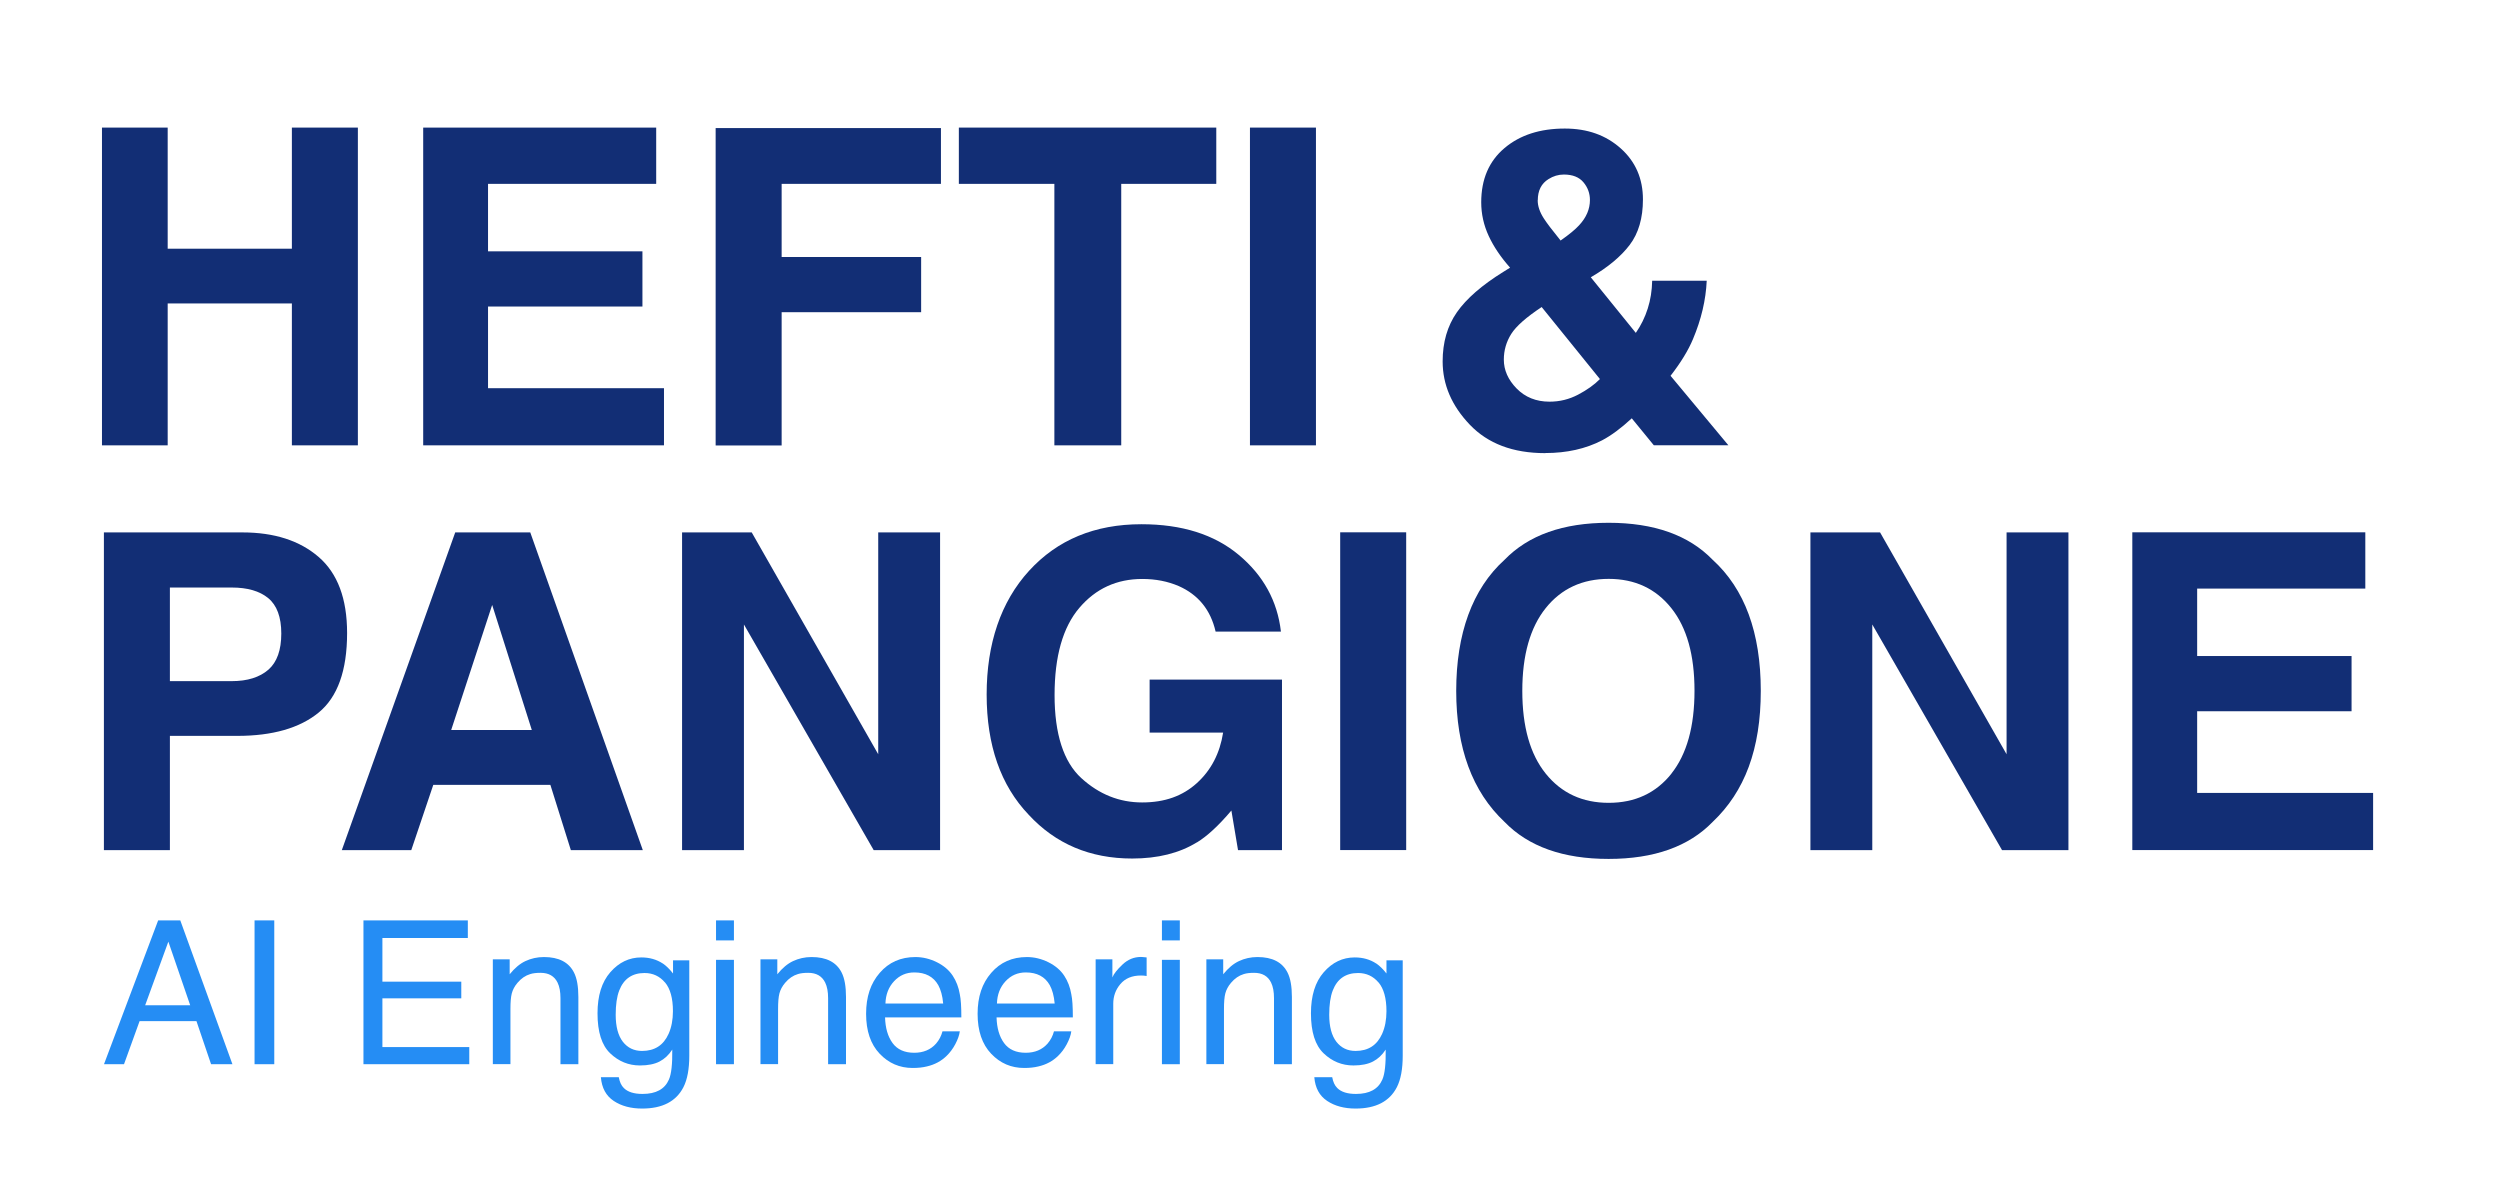
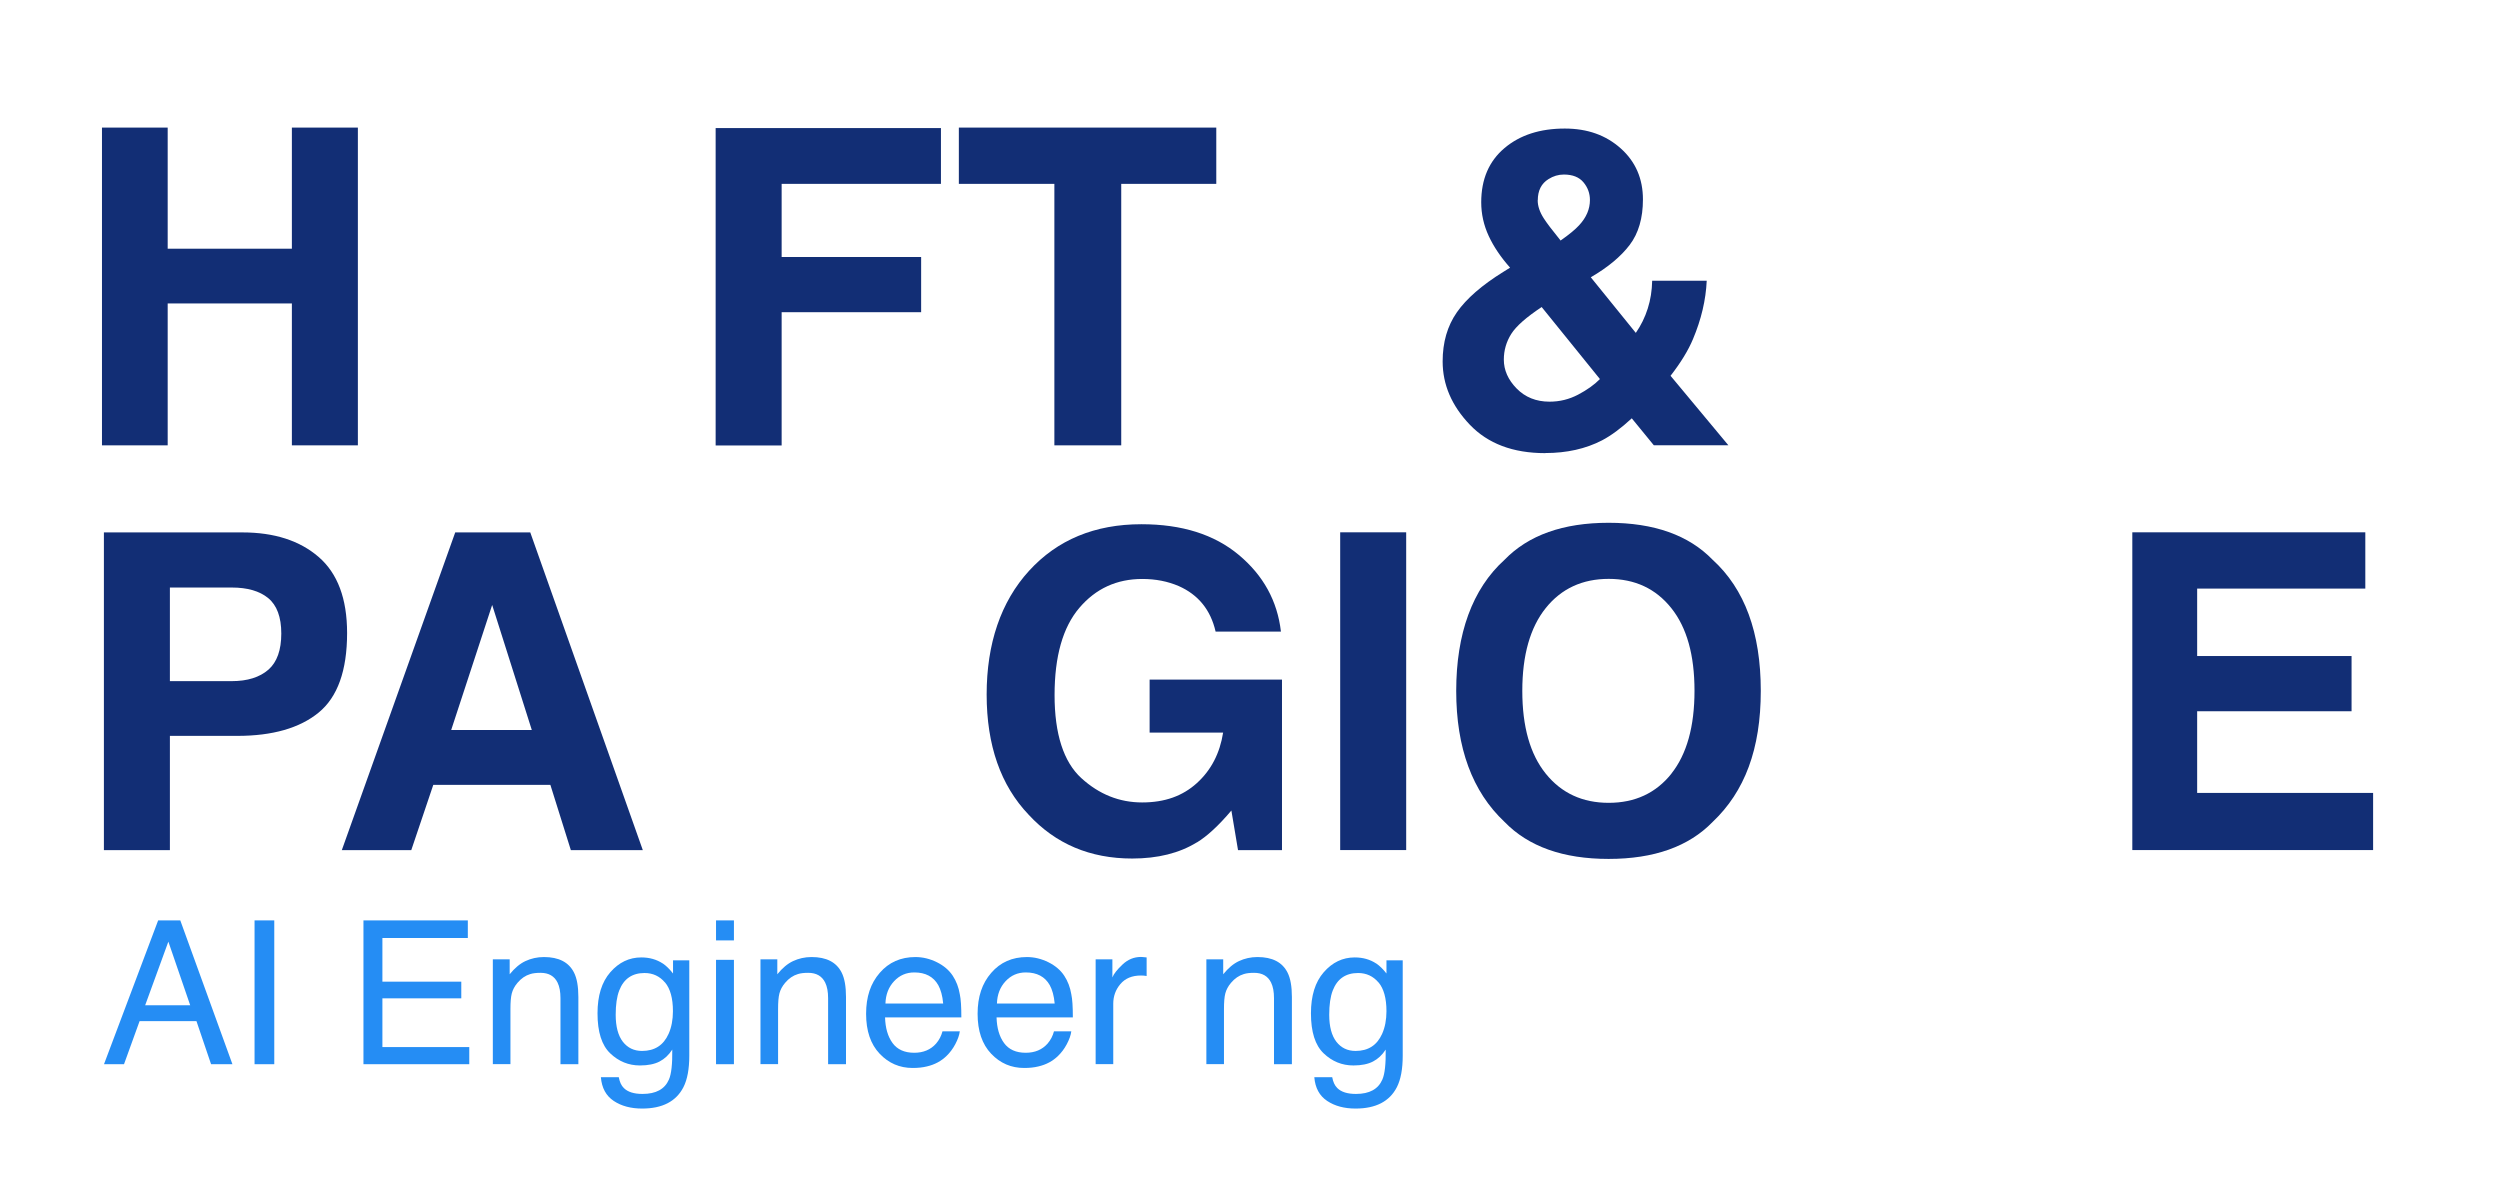
<svg xmlns="http://www.w3.org/2000/svg" id="Ebene_1" data-name="Ebene 1" width="91.68mm" height="43.36mm" viewBox="0 0 259.87 122.9">
  <defs>
    <style>
      .cls-1 {
        fill: #258df4;
      }

      .cls-2 {
        fill: #122e75;
      }
    </style>
  </defs>
  <g>
    <path class="cls-2" d="M30.34,46.29v-14.75h-12.91v14.75h-6.83V13.26h6.83v12.59h12.91v-12.59h6.86v33.03h-6.86Z" />
-     <path class="cls-2" d="M66.78,31.86h-16.05v8.49h18.29v5.94h-25.03V13.26h24.22v5.85h-17.48v7.01h16.05v5.74Z" />
    <path class="cls-2" d="M97.81,19.11h-16.56v7.6h14.5v5.74h-14.5v13.85h-6.86V13.31h23.42v5.8Z" />
    <path class="cls-2" d="M126.43,13.26v5.85h-9.88v27.18h-6.95v-27.18h-9.93v-5.85h26.76Z" />
-     <path class="cls-2" d="M129.93,13.26h6.86v33.03h-6.86V13.26Z" />
    <path class="cls-2" d="M160.62,47.1c-3.35,0-5.96-.99-7.84-2.96s-2.82-4.16-2.82-6.57c0-1.99.49-3.69,1.48-5.11s2.6-2.82,4.84-4.21l.69-.43c-.96-1.08-1.7-2.17-2.22-3.29s-.78-2.29-.78-3.5c0-2.41.81-4.28,2.42-5.64s3.7-2.03,6.27-2.03c2.35,0,4.28.69,5.82,2.07s2.3,3.15,2.3,5.3c0,1.94-.46,3.52-1.38,4.73s-2.27,2.33-4.04,3.36l4.68,5.78c.54-.78.95-1.62,1.24-2.53s.44-1.87.46-2.89h5.67c-.09,2-.57,4.03-1.43,6.07-.48,1.15-1.25,2.42-2.33,3.81l6.01,7.22h-7.75l-2.29-2.8c-1.11,1.03-2.14,1.79-3.09,2.29-1.7.88-3.67,1.32-5.89,1.32ZM160.26,31.91c-1.6,1.06-2.66,1.99-3.17,2.8s-.77,1.7-.77,2.67c0,1.09.44,2.09,1.33,3s2.03,1.37,3.42,1.37c1.05,0,2.04-.24,2.97-.73s1.69-1.03,2.27-1.62l-6.05-7.48ZM159.84,20.81c0,.6.21,1.23.63,1.88.27.43.85,1.2,1.75,2.31.9-.63,1.54-1.16,1.93-1.59.75-.81,1.12-1.68,1.12-2.62,0-.69-.22-1.3-.67-1.84s-1.13-.81-2.04-.81c-.57,0-1.1.16-1.59.47-.75.46-1.12,1.2-1.12,2.2Z" />
    <g>
      <path class="cls-2" d="M24.67,76.49h-7.01v11.88h-6.86v-33.03h14.39c3.32,0,5.96.85,7.93,2.55s2.96,4.34,2.96,7.91c0,3.9-.99,6.66-2.96,8.27s-4.79,2.42-8.45,2.42ZM27.9,69.61c.9-.79,1.34-2.05,1.34-3.76s-.46-2.94-1.36-3.68-2.17-1.1-3.79-1.1h-6.43v9.73h6.43c1.63,0,2.9-.4,3.81-1.19Z" />
      <path class="cls-2" d="M57.21,81.58h-12.17l-2.29,6.79h-7.22l11.79-33.03h7.8l11.7,33.03h-7.48l-2.13-6.79ZM55.28,75.88l-4.12-13-4.26,13h8.38Z" />
-       <path class="cls-2" d="M97.72,88.37h-6.9l-13.49-23.46v23.46h-6.43v-33.03h7.24l13.15,23.06v-23.06h6.43v33.03Z" />
      <path class="cls-2" d="M124.41,87.56c-1.82,1.12-4.06,1.68-6.72,1.68-4.38,0-7.96-1.52-10.76-4.55-2.91-3.05-4.37-7.22-4.37-12.5s1.47-9.64,4.41-12.86,6.83-4.84,11.68-4.84c4.2,0,7.57,1.06,10.12,3.19s4.01,4.78,4.38,7.97h-6.79c-.52-2.26-1.8-3.83-3.83-4.73-1.14-.49-2.4-.74-3.79-.74-2.66,0-4.84,1-6.55,3.01s-2.57,5.03-2.57,9.06.93,6.94,2.78,8.63,3.96,2.53,6.32,2.53,4.21-.67,5.69-2.01,2.39-3.09,2.73-5.25h-7.64v-5.51h13.76v17.73h-4.57l-.69-4.12c-1.33,1.57-2.52,2.67-3.59,3.32Z" />
      <path class="cls-2" d="M139.31,55.33h6.86v33.03h-6.86v-33.03Z" />
      <path class="cls-2" d="M167.21,89.28c-4.72,0-8.33-1.28-10.82-3.85-3.35-3.15-5.02-7.69-5.02-13.62s1.67-10.59,5.02-13.62c2.49-2.57,6.1-3.85,10.82-3.85s8.33,1.28,10.82,3.85c3.33,3.03,5,7.57,5,13.62s-1.67,10.47-5,13.62c-2.49,2.57-6.1,3.85-10.82,3.85ZM173.74,80.41c1.6-2.02,2.4-4.89,2.4-8.61s-.8-6.57-2.41-8.59-3.78-3.04-6.51-3.04-4.92,1.01-6.54,3.03-2.44,4.89-2.44,8.61.81,6.59,2.44,8.61,3.81,3.03,6.54,3.03,4.91-1.01,6.52-3.03Z" />
-       <path class="cls-2" d="M215.01,88.37h-6.9l-13.49-23.46v23.46h-6.43v-33.03h7.24l13.15,23.06v-23.06h6.43v33.03Z" />
      <path class="cls-2" d="M244.44,73.93h-16.05v8.49h18.29v5.94h-25.03v-33.03h24.22v5.85h-17.48v7.01h16.05v5.74Z" />
    </g>
  </g>
  <g>
    <path class="cls-1" d="M16.45,95.67h2.29l5.42,14.95h-2.22l-1.52-4.48h-5.91l-1.62,4.48h-2.08l5.63-14.95ZM19.77,104.49l-2.27-6.61-2.41,6.61h4.68Z" />
    <path class="cls-1" d="M26.46,95.67h2.05v14.95h-2.05v-14.95Z" />
    <path class="cls-1" d="M37.78,95.67h10.85v1.83h-8.88v4.54h8.2v1.73h-8.2v5.07h9.03v1.78h-11v-14.95Z" />
    <path class="cls-1" d="M51.24,99.72h1.74v1.55c.52-.64,1.06-1.1,1.64-1.37s1.22-.42,1.92-.42c1.55,0,2.59.54,3.13,1.62.3.59.45,1.44.45,2.53v6.99h-1.86v-6.87c0-.66-.1-1.2-.3-1.61-.33-.68-.92-1.02-1.77-1.02-.43,0-.79.04-1.07.13-.5.15-.94.45-1.32.9-.31.36-.5.73-.6,1.11s-.14.93-.14,1.64v5.71h-1.83v-10.9Z" />
    <path class="cls-1" d="M68.9,100.15c.35.24.7.58,1.06,1.04v-1.37h1.69v9.91c0,1.38-.2,2.48-.61,3.28-.76,1.48-2.19,2.22-4.29,2.22-1.17,0-2.15-.26-2.95-.79-.8-.53-1.25-1.35-1.34-2.47h1.86c.09.49.26.87.53,1.13.41.41,1.06.61,1.94.61,1.4,0,2.31-.5,2.74-1.49.26-.58.37-1.63.35-3.12-.36.56-.8.97-1.32,1.24s-1.19.41-2.04.41c-1.18,0-2.21-.42-3.09-1.26s-1.32-2.22-1.32-4.16c0-1.83.44-3.25,1.33-4.27s1.96-1.54,3.22-1.54c.85,0,1.59.21,2.23.63ZM69.12,102.12c-.55-.65-1.26-.98-2.12-.98-1.28,0-2.16.6-2.63,1.81-.25.64-.37,1.49-.37,2.53,0,1.23.25,2.16.74,2.8.5.64,1.16.96,2,.96,1.31,0,2.23-.59,2.76-1.78.3-.67.45-1.46.45-2.35,0-1.35-.28-2.35-.83-3Z" />
    <path class="cls-1" d="M74.43,95.67h1.86v2.08h-1.86v-2.08ZM74.43,99.77h1.86v10.85h-1.86v-10.85Z" />
    <path class="cls-1" d="M79.06,99.72h1.74v1.55c.52-.64,1.06-1.1,1.64-1.37s1.22-.42,1.92-.42c1.55,0,2.59.54,3.13,1.62.3.59.45,1.44.45,2.53v6.99h-1.86v-6.87c0-.66-.1-1.2-.3-1.61-.33-.68-.92-1.02-1.77-1.02-.43,0-.79.04-1.07.13-.5.15-.94.45-1.32.9-.31.36-.5.73-.6,1.11s-.14.93-.14,1.64v5.71h-1.83v-10.9Z" />
    <path class="cls-1" d="M97.39,100.02c.72.36,1.27.83,1.65,1.41.36.55.61,1.19.73,1.92.11.5.16,1.3.16,2.4h-7.93c.03,1.11.29,2,.78,2.67.49.67,1.24,1.01,2.25,1.01.95,0,1.71-.32,2.27-.95.32-.37.54-.79.67-1.28h1.8c-.05.4-.21.85-.47,1.34s-.57.89-.9,1.21c-.55.54-1.23.91-2.05,1.1-.44.11-.93.16-1.48.16-1.35,0-2.49-.49-3.43-1.48-.94-.99-1.41-2.37-1.41-4.15s.47-3.17,1.42-4.26c.94-1.09,2.18-1.64,3.7-1.64.77,0,1.51.18,2.24.54ZM98.04,104.3c-.07-.79-.25-1.43-.51-1.9-.5-.88-1.33-1.32-2.49-1.32-.83,0-1.53.3-2.1.91-.57.61-.87,1.38-.9,2.32h6Z" />
    <path class="cls-1" d="M108.98,100.02c.72.36,1.27.83,1.65,1.41.36.55.61,1.19.73,1.92.11.5.16,1.3.16,2.4h-7.93c.03,1.11.29,2,.78,2.67.49.67,1.24,1.01,2.25,1.01.95,0,1.71-.32,2.27-.95.32-.37.54-.79.67-1.28h1.8c-.05.4-.21.85-.47,1.34s-.57.89-.9,1.21c-.55.54-1.23.91-2.05,1.1-.44.11-.93.16-1.48.16-1.35,0-2.49-.49-3.43-1.48-.94-.99-1.41-2.37-1.41-4.15s.47-3.17,1.42-4.26c.94-1.09,2.18-1.64,3.7-1.64.77,0,1.51.18,2.24.54ZM109.63,104.3c-.07-.79-.25-1.43-.51-1.9-.5-.88-1.33-1.32-2.49-1.32-.83,0-1.53.3-2.1.91-.57.61-.87,1.38-.9,2.32h6Z" />
    <path class="cls-1" d="M113.89,99.72h1.74v1.88c.14-.37.49-.81,1.05-1.34s1.2-.79,1.92-.79c.03,0,.09,0,.17.01s.22.02.42.04v1.93c-.11-.02-.21-.03-.3-.04s-.19-.01-.3-.01c-.92,0-1.63.3-2.13.89s-.74,1.28-.74,2.05v6.27h-1.83v-10.9Z" />
-     <path class="cls-1" d="M120.78,95.67h1.86v2.08h-1.86v-2.08ZM120.78,99.77h1.86v10.85h-1.86v-10.85Z" />
    <path class="cls-1" d="M125.41,99.72h1.74v1.55c.52-.64,1.06-1.1,1.64-1.37s1.22-.42,1.92-.42c1.55,0,2.59.54,3.13,1.62.3.59.45,1.44.45,2.53v6.99h-1.86v-6.87c0-.66-.1-1.2-.3-1.61-.33-.68-.92-1.02-1.77-1.02-.43,0-.79.04-1.07.13-.5.15-.94.45-1.32.9-.31.36-.5.73-.6,1.11s-.14.93-.14,1.64v5.71h-1.83v-10.9Z" />
    <path class="cls-1" d="M143.06,100.15c.35.24.7.58,1.06,1.04v-1.37h1.69v9.91c0,1.38-.2,2.48-.61,3.28-.76,1.48-2.19,2.22-4.29,2.22-1.17,0-2.15-.26-2.95-.79-.8-.53-1.25-1.35-1.34-2.47h1.86c.09.49.26.87.53,1.13.41.41,1.06.61,1.94.61,1.4,0,2.31-.5,2.74-1.49.26-.58.37-1.63.35-3.12-.36.56-.8.97-1.32,1.24s-1.19.41-2.04.41c-1.18,0-2.21-.42-3.09-1.26s-1.32-2.22-1.32-4.16c0-1.83.44-3.25,1.33-4.27s1.96-1.54,3.22-1.54c.85,0,1.59.21,2.23.63ZM143.29,102.12c-.55-.65-1.26-.98-2.12-.98-1.28,0-2.16.6-2.63,1.81-.25.64-.37,1.49-.37,2.53,0,1.23.25,2.16.74,2.8.5.64,1.16.96,2,.96,1.31,0,2.23-.59,2.76-1.78.3-.67.45-1.46.45-2.35,0-1.35-.28-2.35-.83-3Z" />
  </g>
</svg>